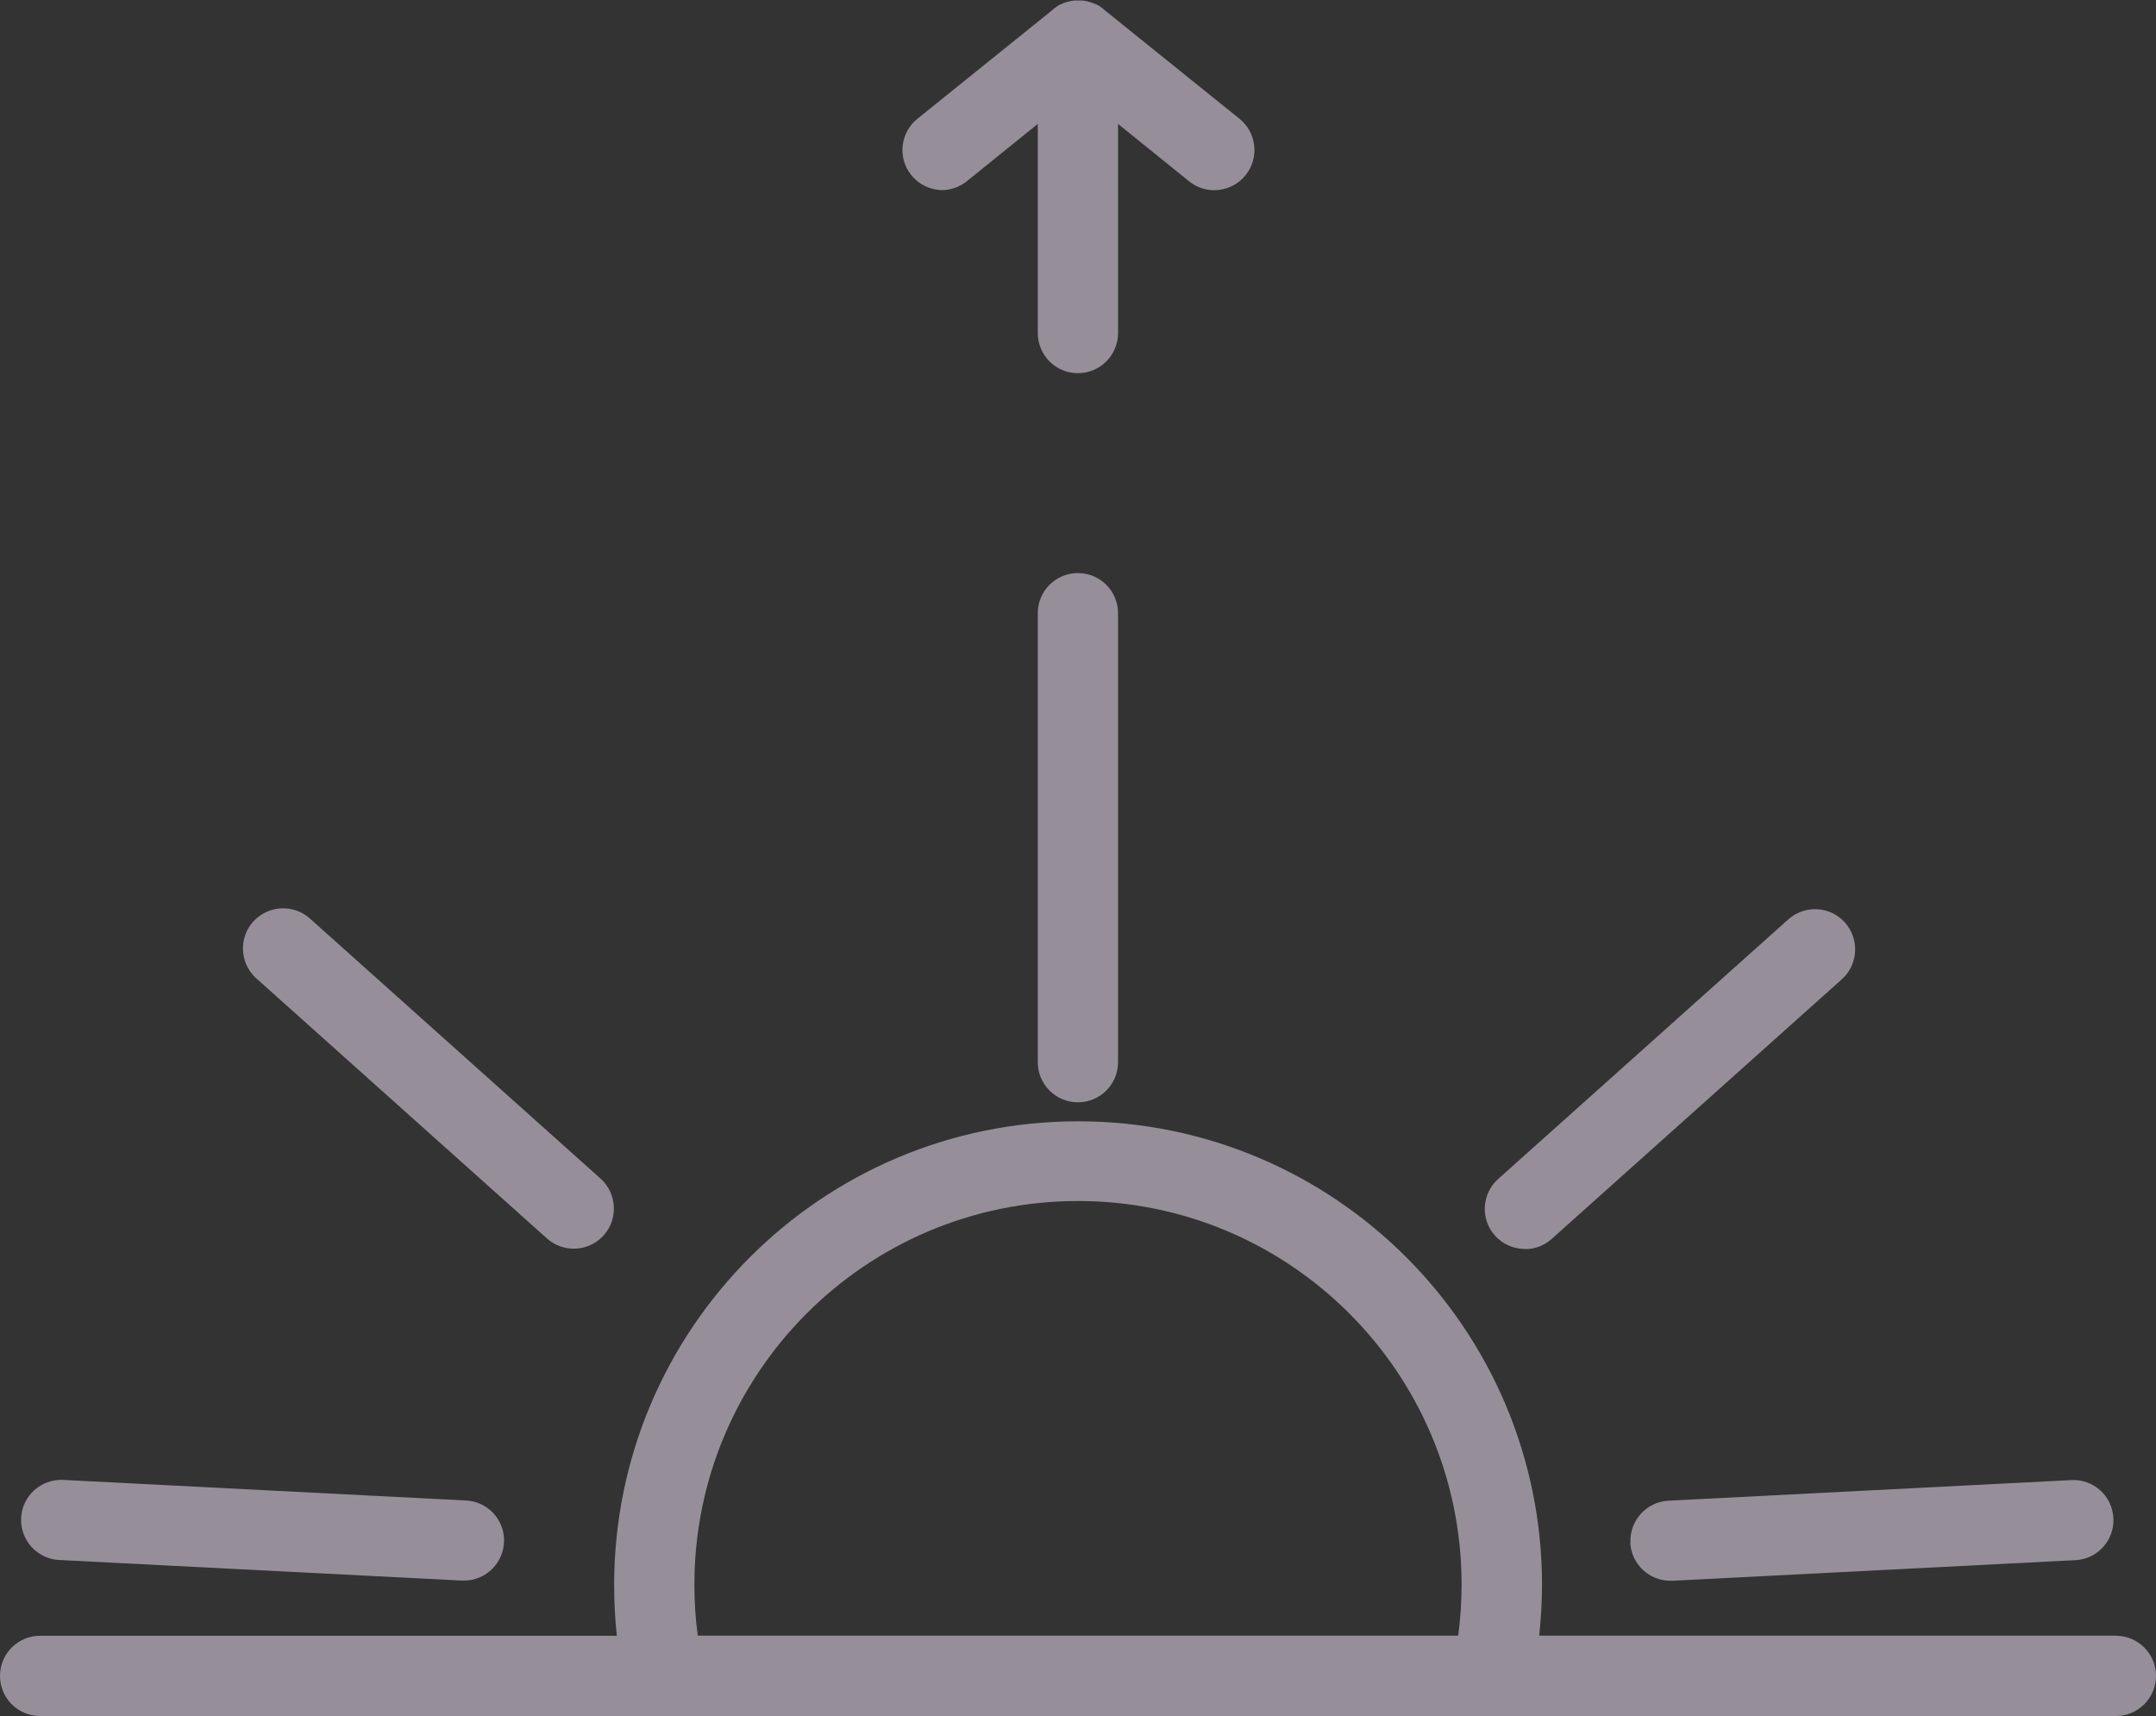
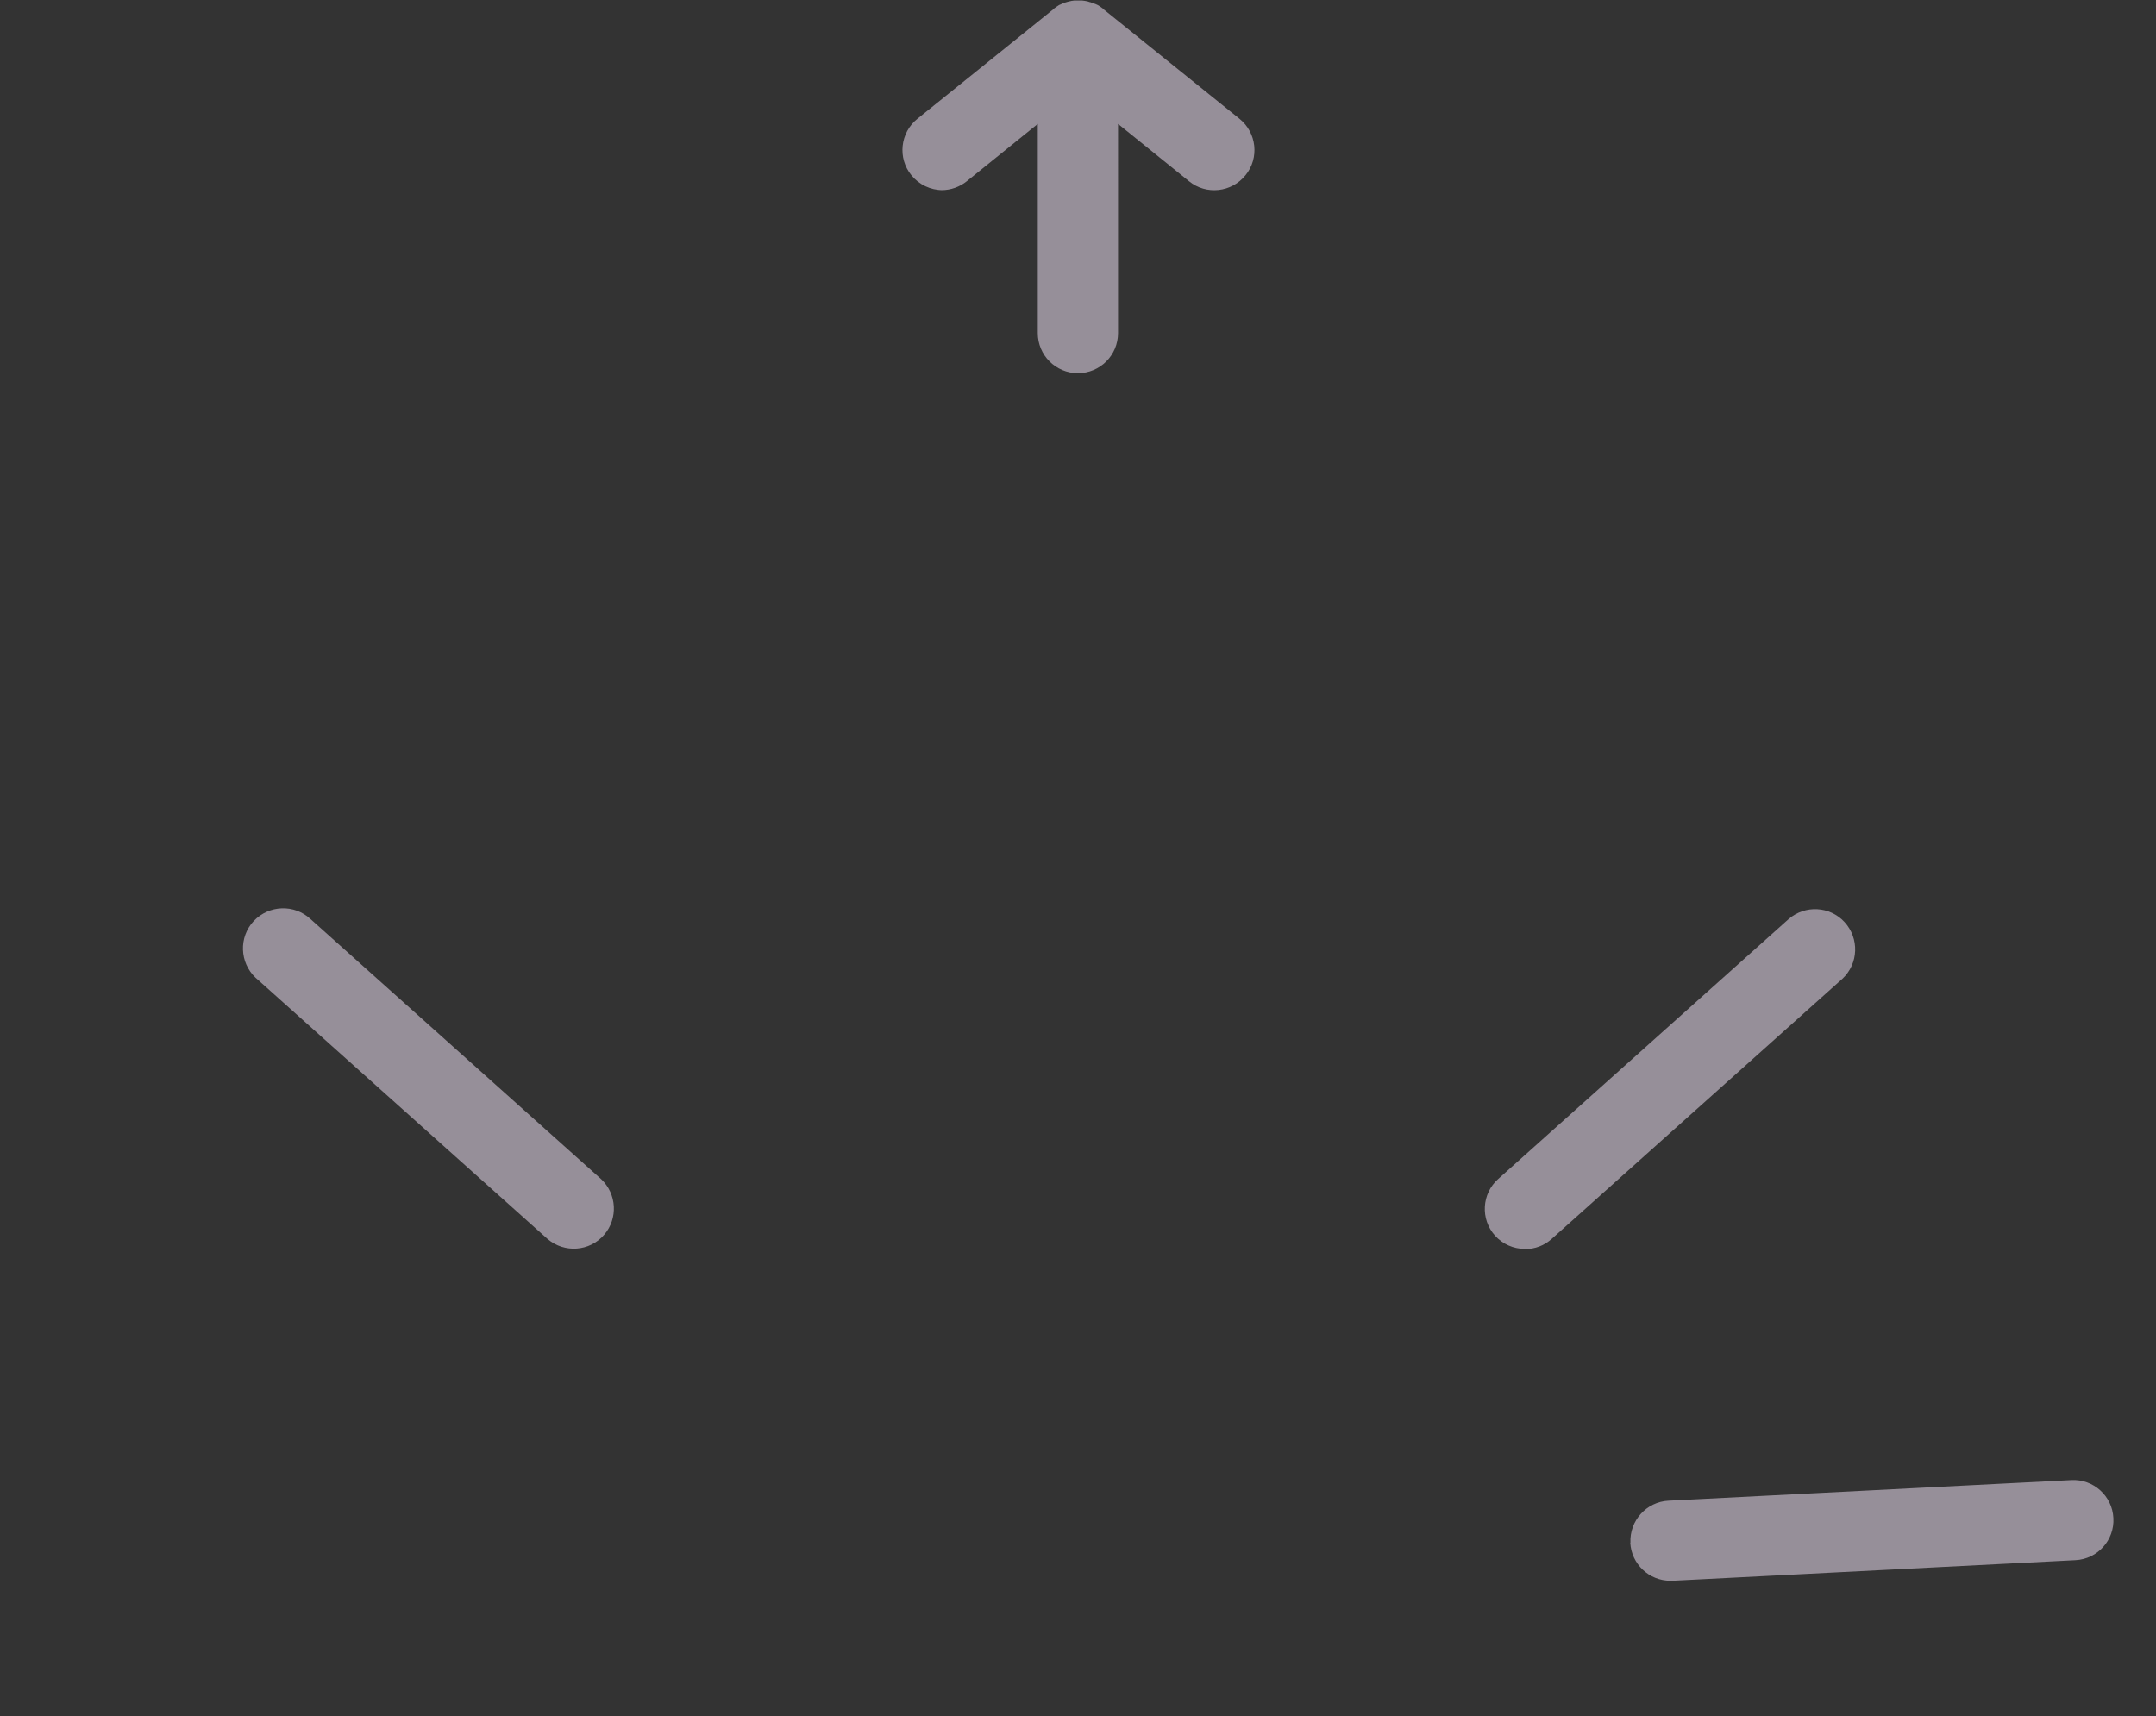
<svg xmlns="http://www.w3.org/2000/svg" id="Calque_2" data-name="Calque 2" viewBox="0 0 121.43 96.66">
  <rect x="0" y="0" width="121.43" height="96.66" fill="#333333" stroke="none" />
  <defs>
    <style>
      .cls-1 {
        fill: #faebff;
      }

      .cls-2 {
        opacity: .5;
      }
    </style>
  </defs>
  <g id="Calque_17" data-name="Calque 17">
    <g id="UP" class="cls-2">
-       <path id="Tracé_70" data-name="Tracé 70" class="cls-1" d="m119.17,92.13h-32.48c.1-.94.16-1.89.16-2.84,0-14.43-11.69-26.13-26.13-26.13-14.43,0-26.13,11.69-26.13,26.13,0,.95.05,1.9.15,2.85H2.26c-1.25,0-2.26,1.01-2.26,2.26s1.01,2.26,2.26,2.26h116.91c1.25,0,2.26-1.01,2.26-2.26s-1.01-2.26-2.26-2.26h0Zm-80.06-2.84c-.02-11.93,9.64-21.62,21.57-21.64,11.93-.02,21.62,9.64,21.64,21.57,0,.97-.06,1.95-.19,2.91h-42.83c-.13-.94-.19-1.89-.19-2.84h0Z" />
-       <path id="Tracé_71" data-name="Tracé 71" class="cls-1" d="m30.84,69.79c.95.81,2.37.71,3.19-.24.79-.92.71-2.3-.17-3.13l-16.37-14.65c-.91-.85-2.34-.8-3.2.11-.85.91-.8,2.34.11,3.2.02.02.04.04.07.06l16.37,14.65Z" />
-       <path id="Tracé_72" data-name="Tracé 72" class="cls-1" d="m60.71,32.28c-1.25,0-2.26,1.01-2.26,2.26v25.29c0,1.25,1.01,2.26,2.26,2.26s2.26-1.01,2.26-2.26h0v-25.29c0-1.25-1.01-2.26-2.26-2.26Z" />
+       <path id="Tracé_71" data-name="Tracé 71" class="cls-1" d="m30.84,69.79c.95.81,2.37.71,3.19-.24.79-.92.71-2.3-.17-3.13l-16.37-14.65c-.91-.85-2.34-.8-3.2.11-.85.91-.8,2.34.11,3.2.02.02.04.04.07.06l16.37,14.65" />
      <path id="Tracé_73" data-name="Tracé 73" class="cls-1" d="m85.89,70.36c.56,0,1.09-.2,1.51-.58l16.37-14.65c.91-.85.96-2.28.11-3.2-.83-.89-2.21-.96-3.13-.17l-16.37,14.65c-.93.83-1.01,2.26-.18,3.19.43.48,1.04.75,1.69.75h0Z" />
-       <path id="Tracé_74" data-name="Tracé 74" class="cls-1" d="m3.33,87.87l22.68,1.16h.12c1.25,0,2.26-1.02,2.26-2.26,0-1.2-.94-2.19-2.14-2.25l-22.69-1.16c-1.25-.06-2.31.9-2.37,2.14-.06,1.25.9,2.31,2.14,2.37h0Z" />
      <path id="Tracé_75" data-name="Tracé 75" class="cls-1" d="m91.82,86.89c.06,1.2,1.05,2.15,2.26,2.15h.12l22.69-1.16c1.25-.06,2.21-1.13,2.14-2.37-.06-1.25-1.13-2.21-2.37-2.14l-22.68,1.16c-1.25.06-2.21,1.13-2.15,2.37Z" />
      <path id="Tracé_76" data-name="Tracé 76" class="cls-1" d="m53.03,10.71c.52,0,1.02-.18,1.42-.5l4-3.23v11.78c0,1.25,1.01,2.26,2.26,2.26s2.26-1.01,2.26-2.26h0V6.98l4,3.23c.97.79,2.4.63,3.18-.34.79-.97.63-2.4-.34-3.18h0l-7.66-6.17h0s-.01-.02-.01-.02c-.01-.01-.03-.02-.04-.03-.04-.03-.09-.07-.14-.1-.02-.01-.04-.03-.06-.04-.02-.02-.05-.03-.07-.04-.01,0-.02-.01-.03-.02,0,0-.02,0-.03-.01-.03-.01-.06-.03-.09-.04,0,0,0,0-.01,0-.02-.01-.05-.02-.07-.03,0,0-.01,0-.02,0-.03-.02-.07-.03-.1-.04-.03-.01-.05-.02-.08-.03,0,0-.01,0-.02,0-.04-.02-.08-.02-.12-.04l-.1-.02s-.08-.01-.12-.02c-.03,0-.05,0-.07-.01h-.02s-.07,0-.11,0h-.12s-.06,0-.09,0c-.04,0-.07,0-.11,0h-.02s-.05,0-.07.01c-.04,0-.08.01-.12.02l-.1.02s-.07.02-.11.03l-.1.03s-.07.02-.1.04c0,0-.02,0-.02,0-.03.01-.06.03-.08.04-.03.01-.06.03-.09.04,0,0-.02,0-.03.01l-.04.02s-.04.03-.06.04-.04.03-.06.04c-.04.03-.09.06-.14.1-.02.01-.03.02-.04.03h-.01s0,.02,0,.02l-7.66,6.17c-.97.78-1.13,2.21-.34,3.18.43.53,1.08.84,1.76.84h0Z" />
    </g>
  </g>
</svg>